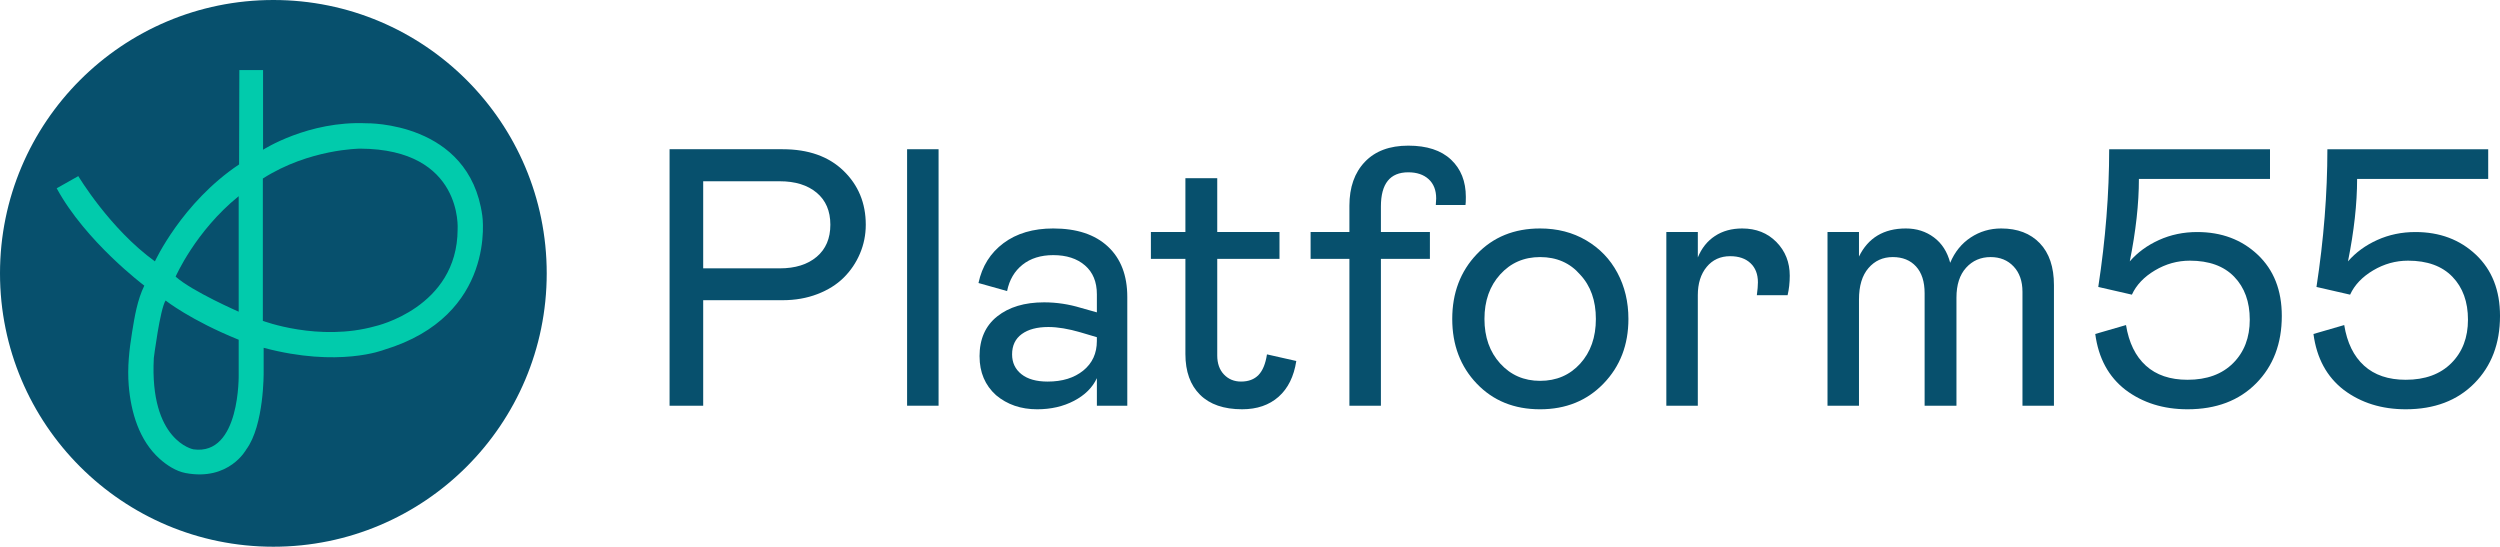
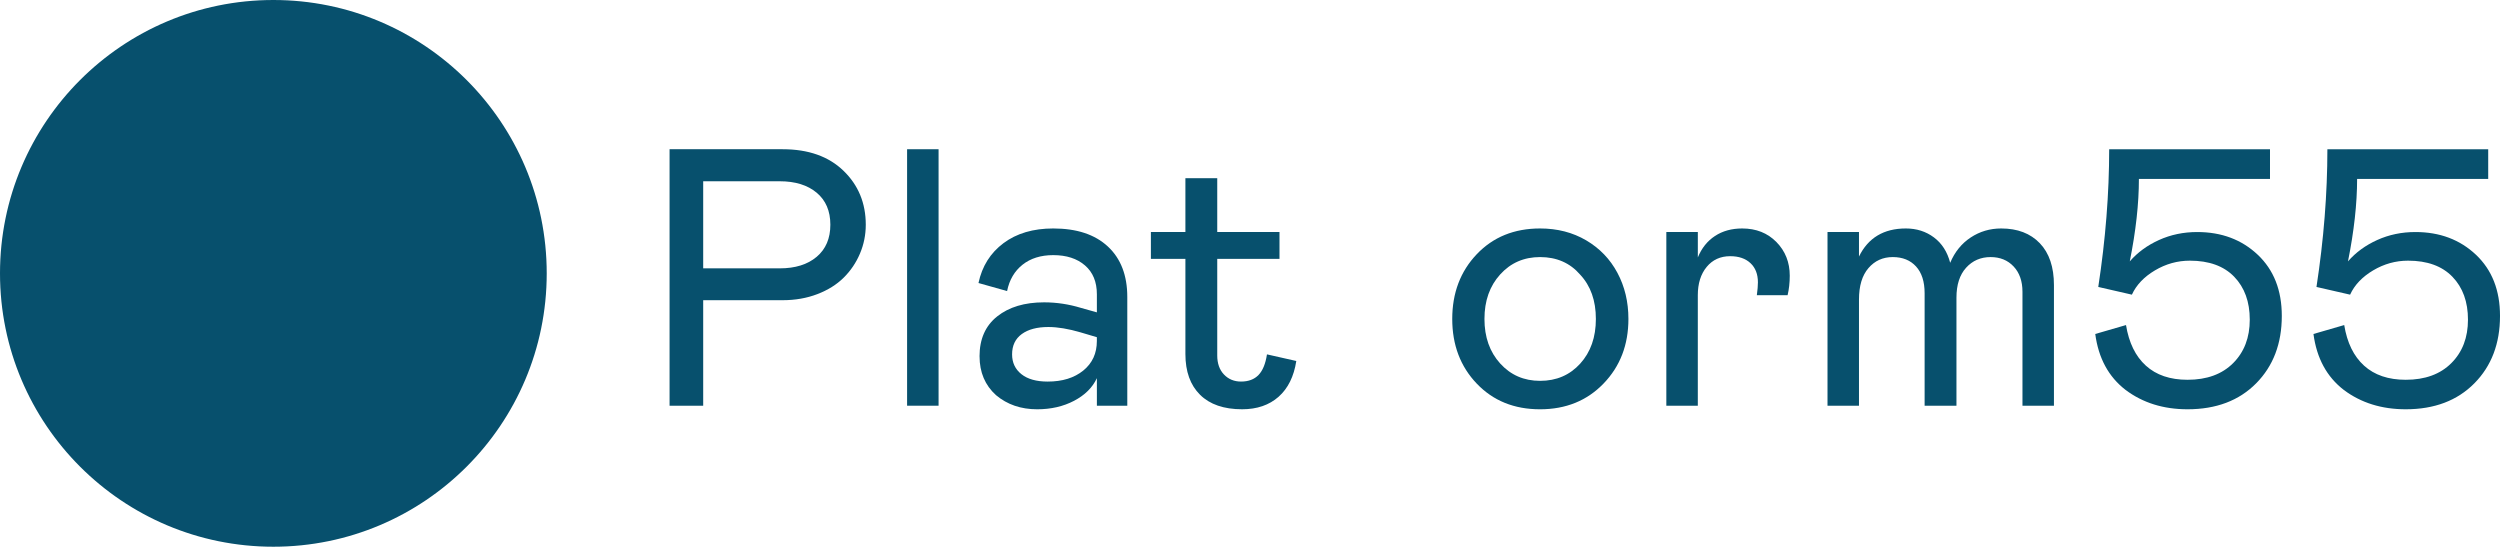
<svg xmlns="http://www.w3.org/2000/svg" width="192.053" height="42" version="1.1" viewBox="0 0 192.053 42">
  <defs>
    <style> .cls-1 { fill: #07506d; } .cls-2 { fill: #01cbac; } </style>
  </defs>
  <g>
    <g id="Layer_1">
      <circle class="cls-1" cx="21" cy="21" r="21" />
      <g>
        <path class="cls-1" d="M54.02,23.061v8.106h-2.583V11.464h8.684c1.978,0,3.538.552,4.679,1.656,1.14,1.104,1.71,2.485,1.71,4.143,0,.778-.149,1.518-.447,2.219-.297.701-.714,1.317-1.25,1.848-.536.531-1.21.953-2.02,1.264-.81.311-1.702.468-2.672.468h-6.101ZM54.02,20.615h5.881c1.19,0,2.136-.295,2.837-.886.701-.591,1.051-1.413,1.051-2.466s-.35-1.873-1.051-2.459c-.701-.586-1.647-.879-2.837-.879h-5.881v6.691Z" />
        <path class="cls-1" d="M69.684,31.167V11.464h2.418v19.703h-2.418Z" />
        <path class="cls-1" d="M75.249,27.375c0-1.328.453-2.352,1.36-3.071.907-.719,2.106-1.078,3.6-1.078.953,0,1.896.142,2.831.426l1.223.344v-1.388c0-.953-.305-1.693-.914-2.219-.609-.527-1.422-.79-2.439-.79-.953,0-1.738.246-2.356.735-.618.49-1.015,1.165-1.188,2.026l-2.198-.618c.275-1.292.916-2.312,1.924-3.064,1.007-.751,2.281-1.127,3.819-1.127,1.805,0,3.204.462,4.198,1.388.994.925,1.491,2.217,1.491,3.875v8.354h-2.336v-2.116c-.339.724-.923,1.304-1.752,1.738-.829.435-1.775.652-2.837.652-1.246,0-2.299-.361-3.16-1.085-.843-.761-1.264-1.754-1.264-2.981ZM84.262,26.193v-.289l-1.25-.371c-.935-.274-1.759-.412-2.473-.412-.871,0-1.553.182-2.047.543-.495.362-.742.882-.742,1.56,0,.632.238,1.139.715,1.519.476.38,1.149.57,2.019.57,1.127,0,2.038-.282,2.734-.846.696-.564,1.044-1.321,1.044-2.273Z" />
        <path class="cls-1" d="M91.064,27.196v-7.31h-2.651v-2.061h2.651v-4.136h2.446v4.136h4.782v2.061h-4.782v7.419c0,.614.172,1.102.516,1.464.343.361.781.543,1.312.543.568,0,1.014-.167,1.34-.502.325-.334.542-.863.652-1.587l2.253.509c-.183,1.19-.637,2.106-1.36,2.748-.724.641-1.658.961-2.803.961-1.401,0-2.478-.37-3.229-1.112-.751-.742-1.127-1.786-1.127-3.133Z" />
-         <path class="cls-1" d="M103.663,31.167v-11.281h-2.981v-2.061h2.981v-2.019c0-1.42.397-2.544,1.189-3.373.792-.829,1.903-1.244,3.332-1.244,1.43,0,2.523.357,3.283,1.072.762.714,1.141,1.672,1.141,2.872,0,.302-.008.508-.027.618h-2.281l.029-.508c0-.632-.193-1.124-.578-1.477-.385-.352-.907-.529-1.566-.529-1.401,0-2.102.875-2.102,2.624v1.964h3.764v2.061h-3.764v11.281h-2.418Z" />
        <path class="cls-1" d="M113.446,29.47c-1.255-1.313-1.883-2.97-1.883-4.967s.628-3.655,1.883-4.974c1.255-1.319,2.876-1.978,4.864-1.978,1.328,0,2.51.305,3.545.914,1.035.609,1.834,1.44,2.397,2.494.564,1.054.845,2.235.845,3.545,0,1.988-.637,3.642-1.91,4.96-1.272,1.319-2.898,1.978-4.877,1.978-1.988,0-3.609-.657-4.864-1.972ZM122.597,24.503c0-1.41-.402-2.546-1.209-3.407-.778-.898-1.805-1.347-3.077-1.347-1.237,0-2.259.444-3.064,1.333-.806.888-1.209,2.028-1.209,3.421s.403,2.533,1.209,3.422c.806.888,1.827,1.332,3.064,1.332,1.255,0,2.282-.441,3.084-1.325.802-.885,1.202-2.027,1.202-3.429Z" />
        <path class="cls-1" d="M128.011,17.825h2.418v1.951c.293-.714.732-1.264,1.319-1.648.586-.385,1.282-.577,2.088-.577,1.072,0,1.949.348,2.632,1.044.682.696,1.023,1.558,1.023,2.583,0,.54-.056,1.04-.165,1.498h-2.363c.055-.403.082-.733.082-.989,0-.623-.19-1.113-.57-1.47-.38-.357-.899-.536-1.56-.536-.751,0-1.353.275-1.807.825-.453.549-.68,1.273-.68,2.171v8.491h-2.418v-13.342Z" />
        <path class="cls-1" d="M140.391,17.825h2.418v1.883c.705-1.438,1.905-2.157,3.6-2.157.824,0,1.544.229,2.157.687s1.03,1.108,1.25,1.951c.349-.833.873-1.481,1.573-1.944.701-.462,1.482-.694,2.343-.694,1.255,0,2.244.378,2.968,1.133.724.756,1.086,1.83,1.086,3.222v9.261h-2.418v-8.752c0-.815-.228-1.464-.681-1.945s-1.042-.721-1.766-.721c-.76,0-1.388.273-1.882.817-.495.545-.742,1.312-.742,2.302v8.299h-2.446v-8.643c0-.888-.22-1.573-.659-2.054s-1.035-.721-1.786-.721c-.761,0-1.383.282-1.868.845-.486.563-.729,1.367-.729,2.412v8.161h-2.418v-13.342Z" />
        <path class="cls-1" d="M174.384,11.464v2.281h-10.071c0,1.896-.234,4.008-.701,6.334.596-.687,1.344-1.234,2.246-1.642s1.881-.612,2.934-.612c1.869,0,3.419.582,4.651,1.745,1.231,1.164,1.848,2.729,1.848,4.699,0,2.125-.657,3.852-1.972,5.18s-3.07,1.992-5.269,1.992c-1.851,0-3.436-.494-4.755-1.483-1.31-1.008-2.088-2.441-2.335-4.301l2.363-.686c.22,1.355.728,2.396,1.524,3.118.797.724,1.864,1.086,3.202,1.086,1.483,0,2.651-.426,3.503-1.278.853-.852,1.278-1.965,1.278-3.339s-.398-2.473-1.195-3.297c-.797-.824-1.933-1.236-3.408-1.236-.952,0-1.848.249-2.686.749-.838.499-1.427,1.12-1.766,1.862l-2.583-.592c.559-3.654.838-7.181.838-10.579h12.352Z" />
        <path class="cls-1" d="M191.147,11.464v2.281h-10.071c0,1.896-.234,4.008-.701,6.334.596-.687,1.344-1.234,2.246-1.642s1.881-.612,2.934-.612c1.869,0,3.419.582,4.651,1.745,1.231,1.164,1.848,2.729,1.848,4.699,0,2.125-.657,3.852-1.972,5.18s-3.07,1.992-5.269,1.992c-1.851,0-3.436-.494-4.755-1.483-1.31-1.008-2.088-2.441-2.335-4.301l2.363-.686c.22,1.355.728,2.396,1.524,3.118.797.724,1.864,1.086,3.202,1.086,1.483,0,2.651-.426,3.503-1.278.853-.852,1.278-1.965,1.278-3.339s-.398-2.473-1.195-3.297c-.797-.824-1.933-1.236-3.408-1.236-.952,0-1.848.249-2.686.749-.838.499-1.427,1.12-1.766,1.862l-2.583-.592c.559-3.654.838-7.181.838-10.579h12.352Z" />
      </g>
-       <path class="cls-2" d="M37.049,16.555c-.996-7.244-8.896-7.085-8.896-7.085-4.482-.204-7.945,2.034-7.945,2.034v-6.123h-1.822l-.019,7.251c-4.403,2.943-6.466,7.447-6.466,7.447-3.471-2.505-5.886-6.55-5.886-6.55l-1.66.936c2.233,4.105,6.731,7.478,6.731,7.478-.533,1.093-.742,2.362-.935,3.552-.222,1.37-.376,2.727-.262,4.116.168,2.051.796,4.219,2.376,5.636.547.49,1.254.954,1.99,1.093,3.35.634,4.663-1.811,4.663-1.811,1.381-1.856,1.336-5.931,1.336-5.931v-1.879c5.772,1.539,9.236.158,9.236.158,8.715-2.626,7.561-10.322,7.561-10.322ZM18.336,15.072v8.873s-3.577-1.562-4.844-2.694c0,0,1.517-3.486,4.844-6.18ZM14.85,34.517s-3.373-.634-3.033-7.017c0,0,.475-3.758.905-4.414,0,0,1.924,1.522,5.614,3.013v2.623s.151,6.314-3.486,5.795ZM35.155,17.63c-.023,6.021-6.316,7.425-6.316,7.425-4.346,1.222-8.647-.407-8.647-.407v-10.933c3.577-2.286,7.481-2.296,7.481-2.296,7.934.036,7.481,6.212,7.481,6.212Z" />
    </g>
  </g>
</svg>